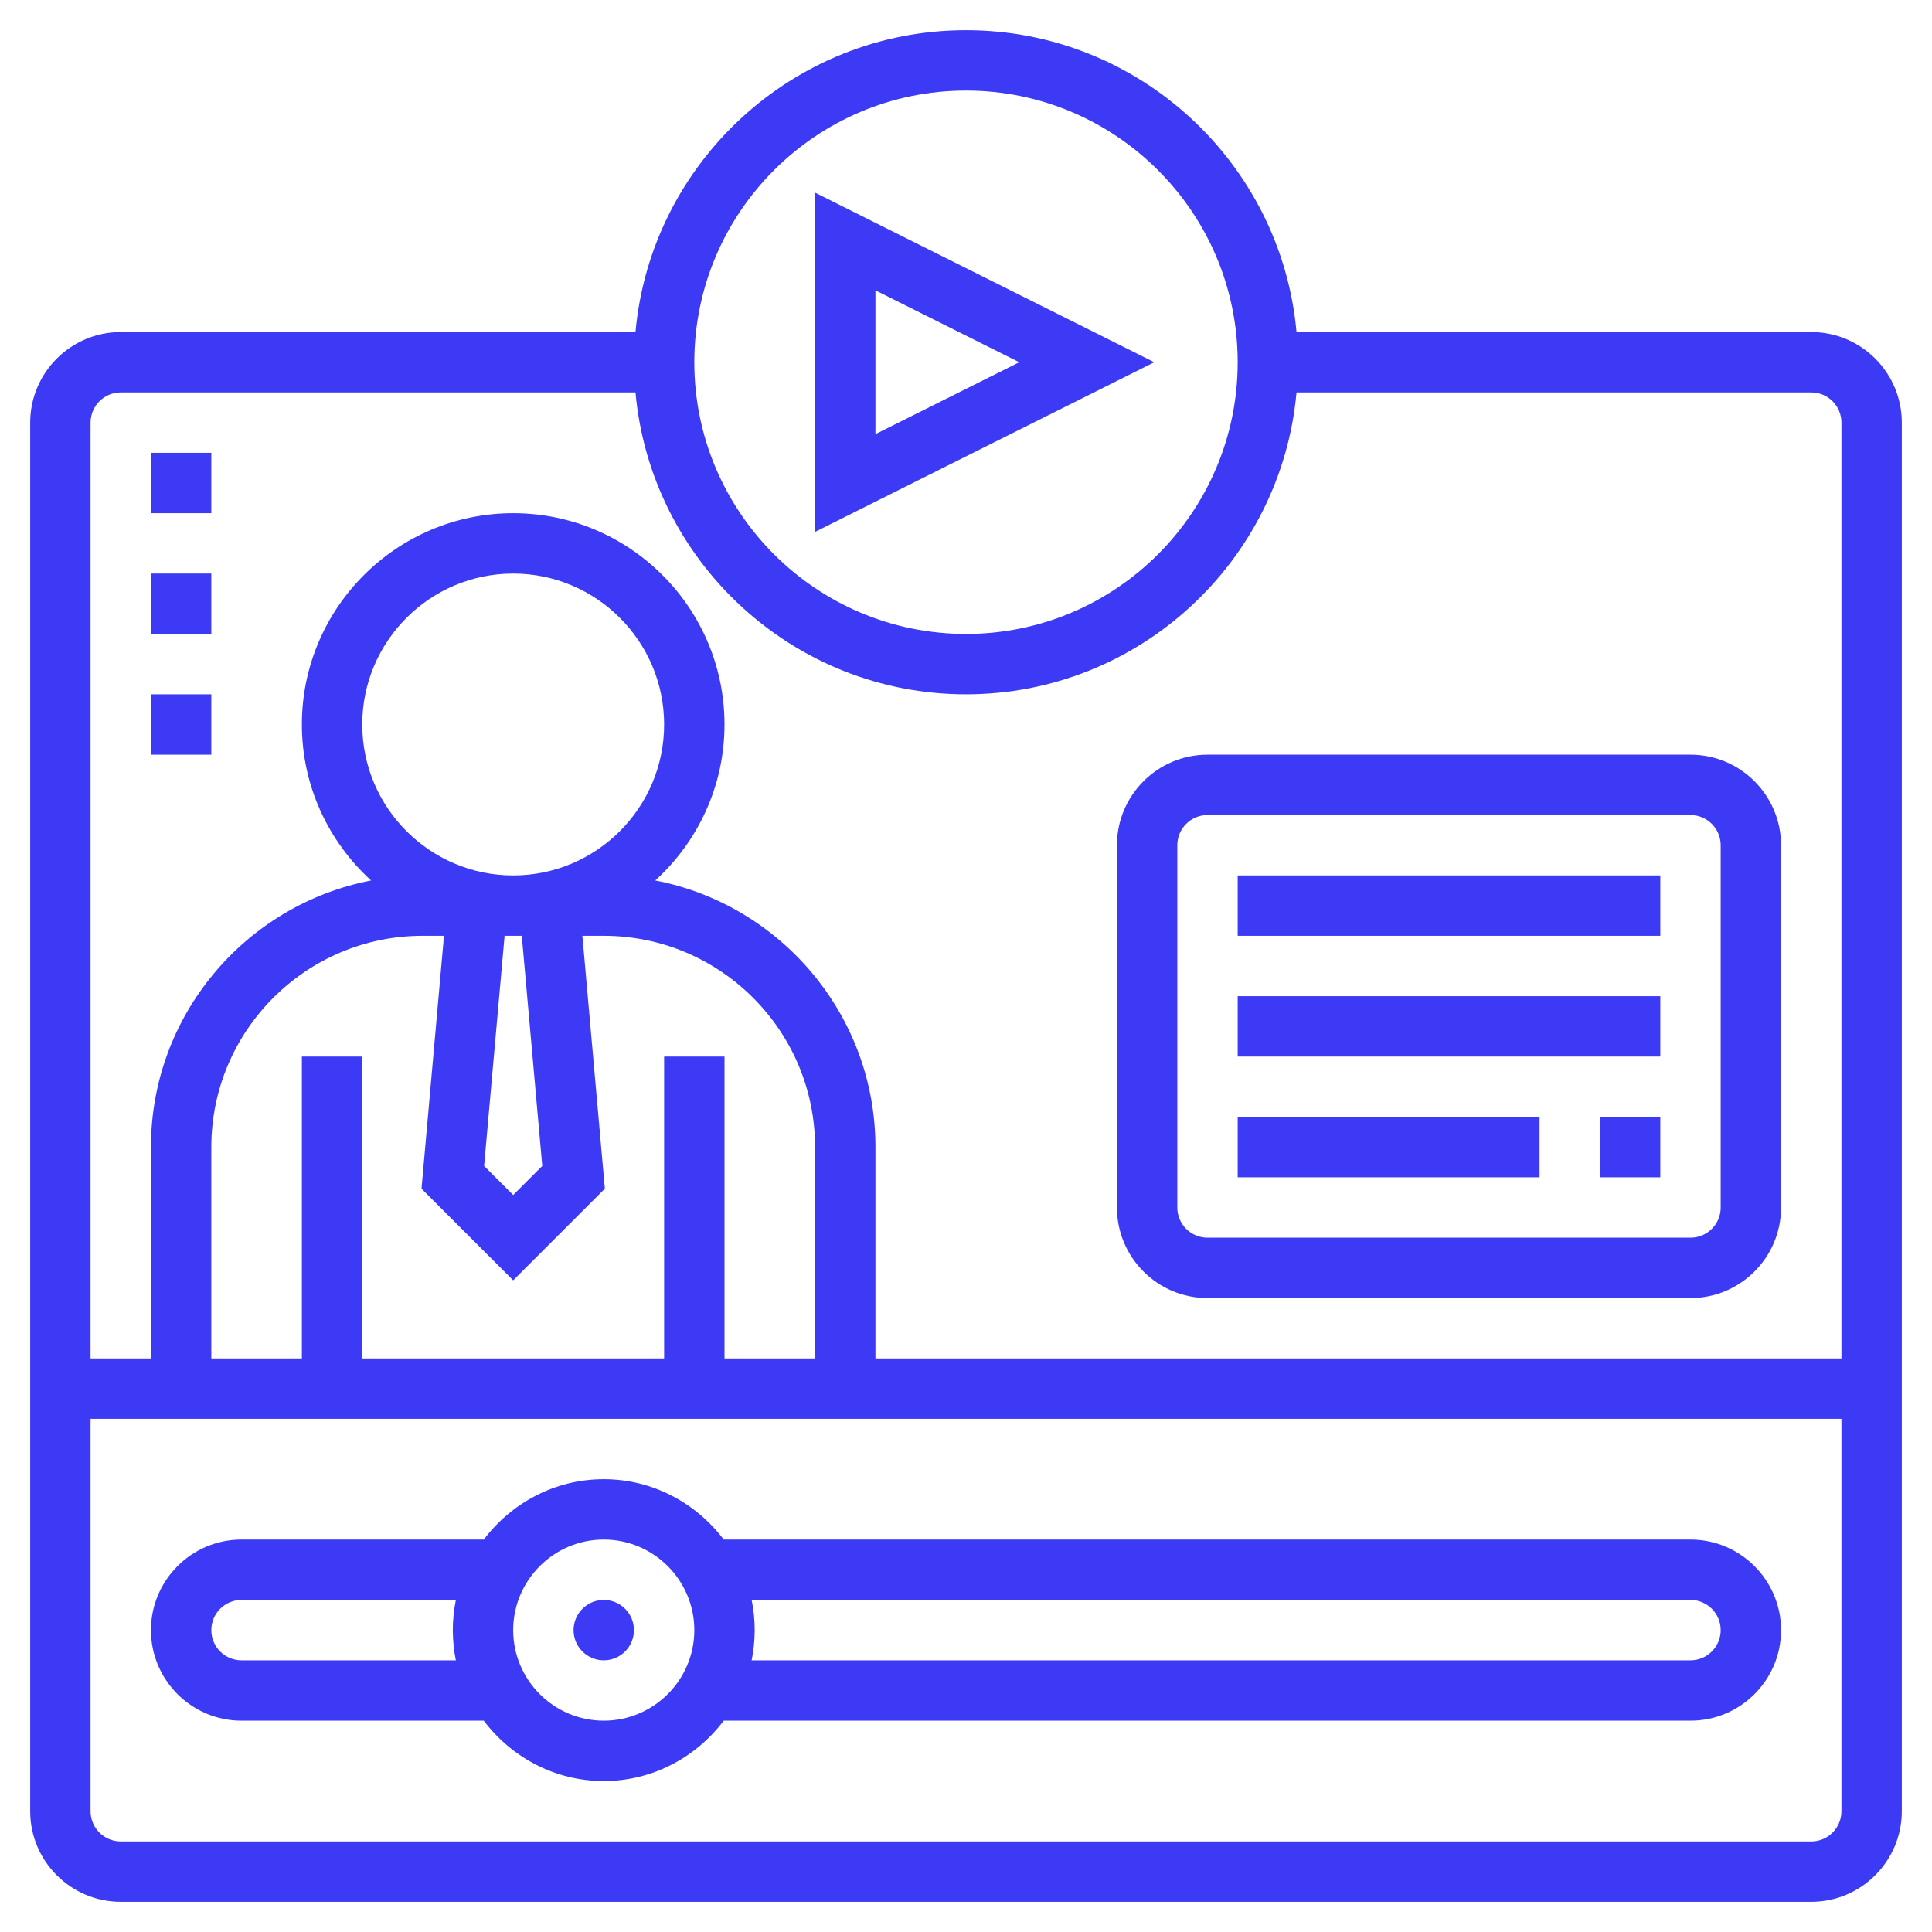
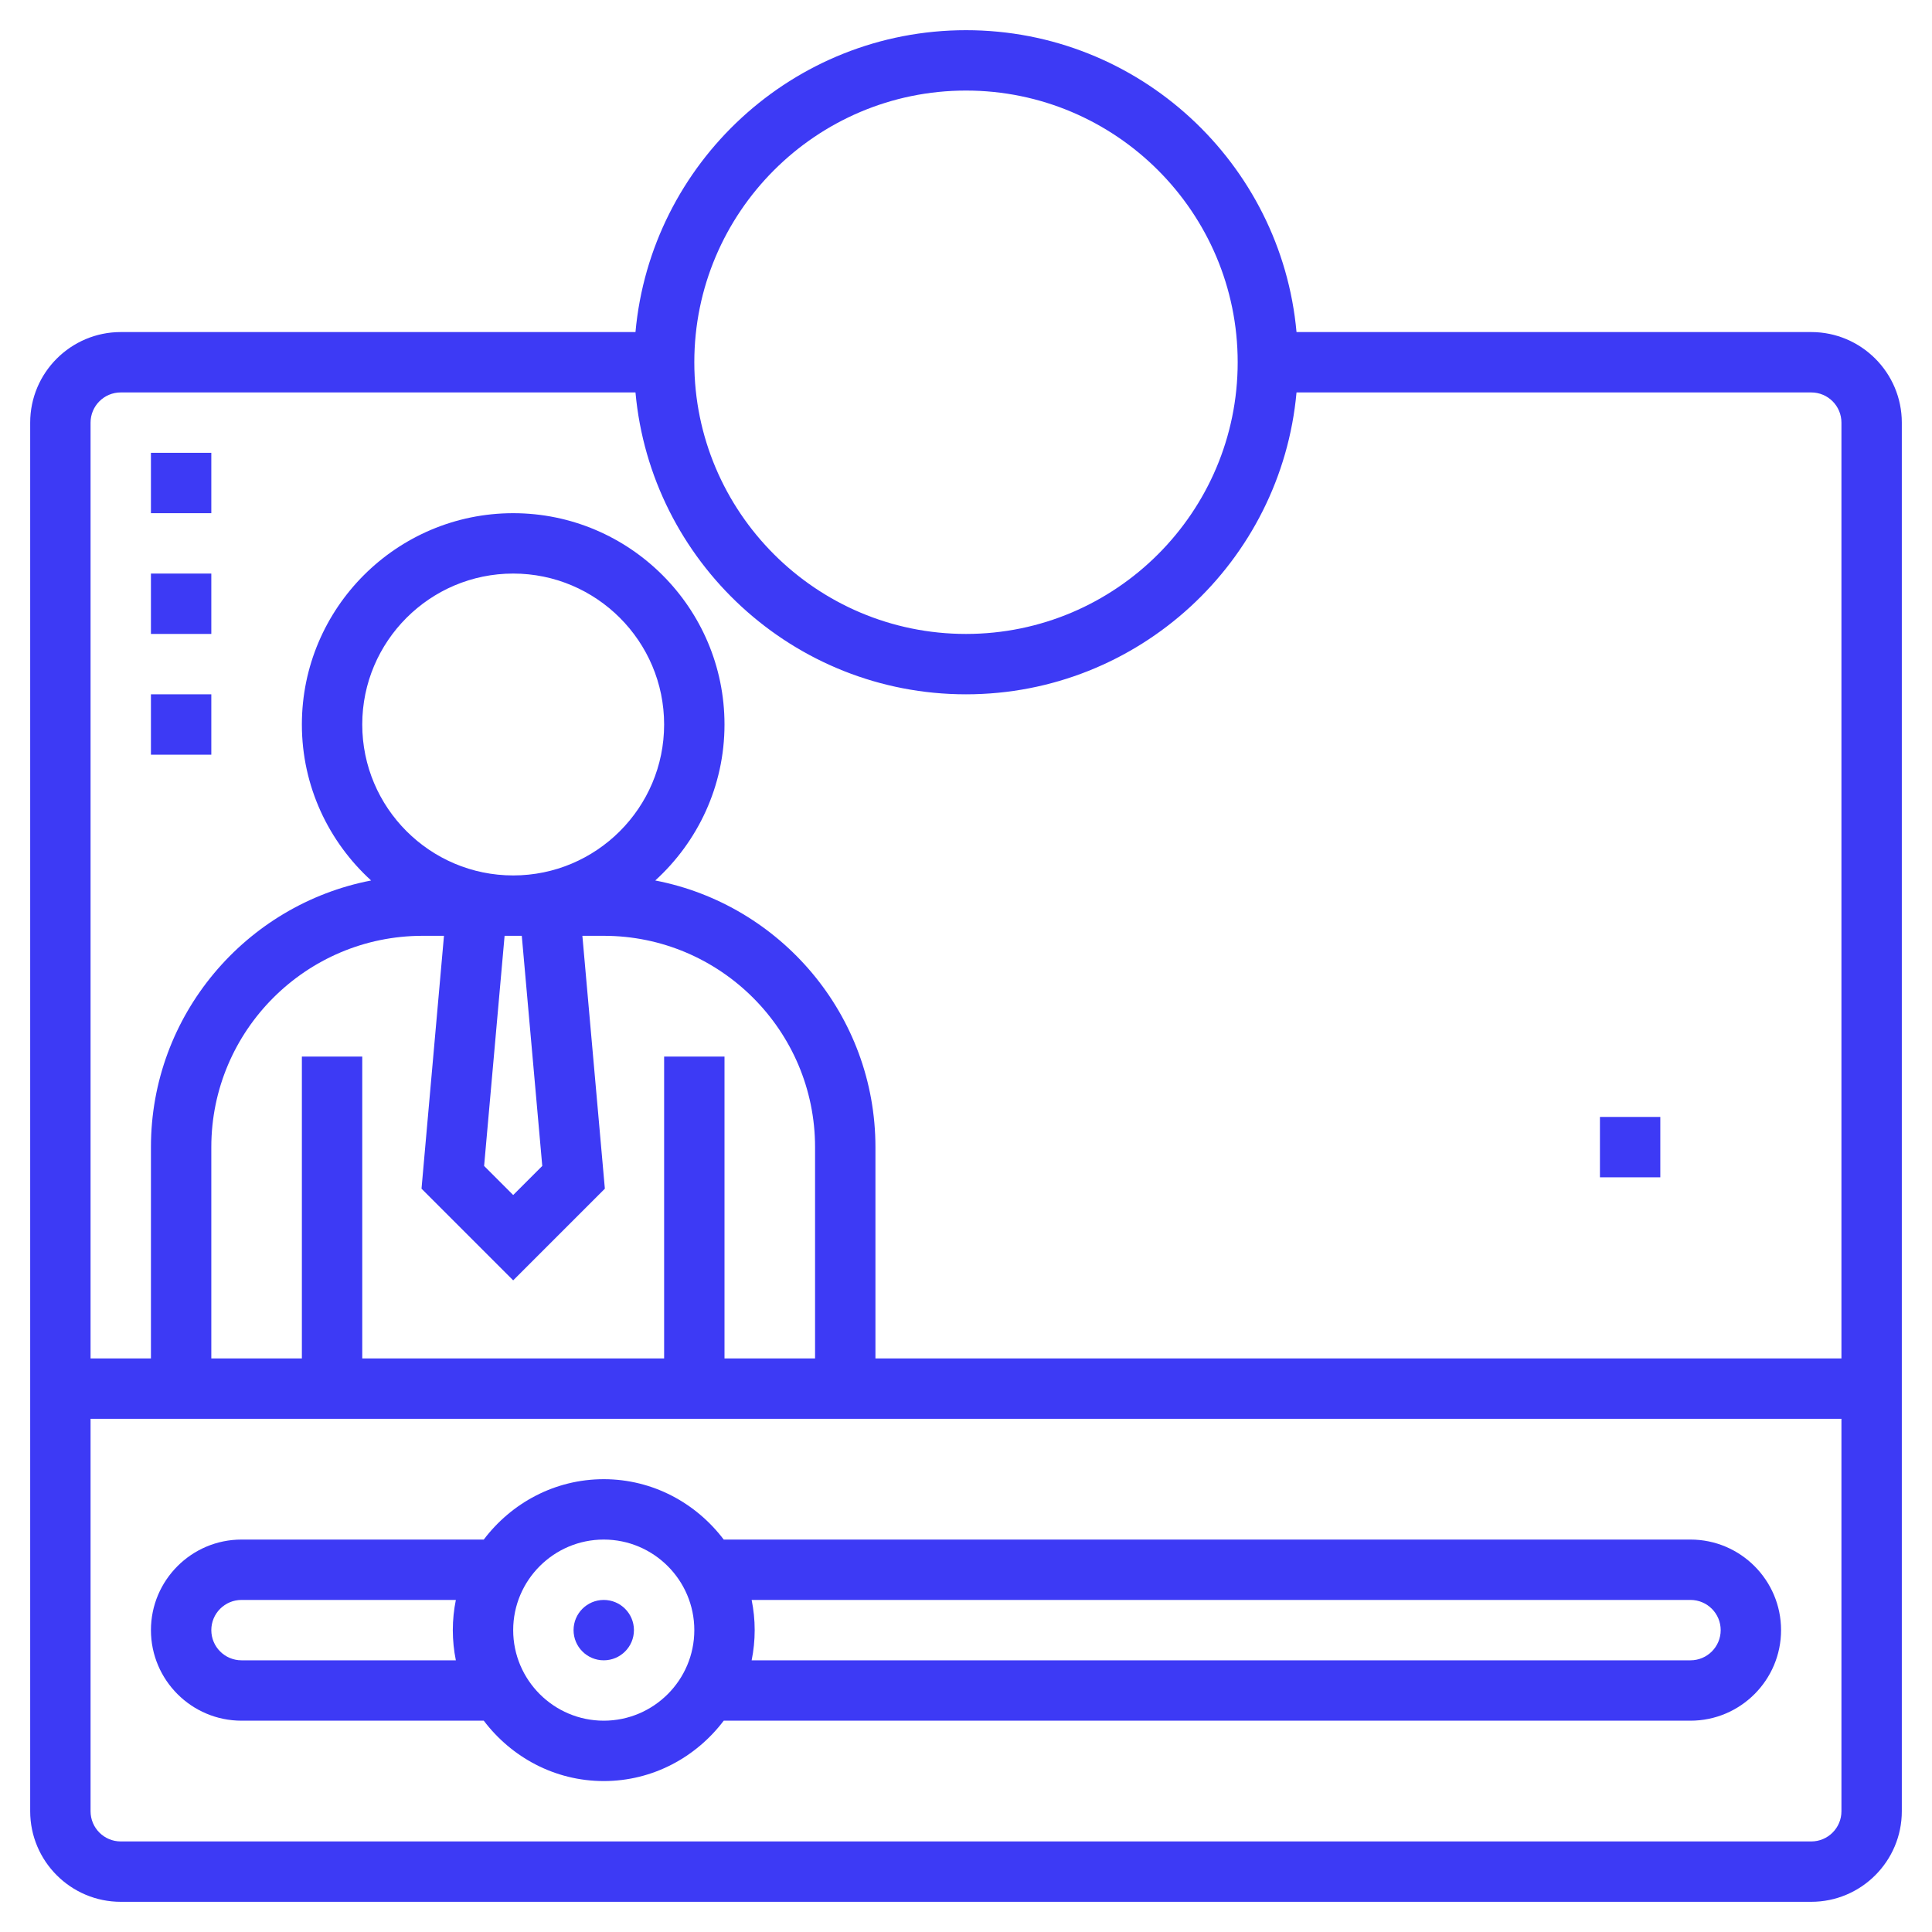
<svg xmlns="http://www.w3.org/2000/svg" width="80" height="80" viewBox="0 0 80 80" fill="none">
-   <path d="M33.75 7.977V22.023L47.795 15L33.75 7.977ZM36.25 12.023L42.205 15L36.25 17.977V12.023Z" fill="#3D3AF5" />
  <path d="M75 13.75H53.686C53.053 6.753 47.16 1.25 40 1.25C32.84 1.25 26.948 6.753 26.314 13.75H5C2.933 13.75 1.25 15.432 1.25 17.5V75C1.25 77.067 2.933 78.75 5 78.75H75C77.067 78.75 78.75 77.067 78.75 75V17.5C78.75 15.432 77.067 13.75 75 13.75ZM40 3.75C46.204 3.75 51.25 8.796 51.25 15C51.25 21.204 46.204 26.25 40 26.25C33.796 26.25 28.75 21.204 28.75 15C28.75 8.796 33.796 3.75 40 3.75ZM5 16.25H26.314C26.948 23.247 32.84 28.75 40 28.75C47.16 28.75 53.053 23.247 53.686 16.25H75C75.69 16.25 76.25 16.81 76.25 17.5V56.25H36.25V47.5C36.25 42.026 32.319 37.459 27.133 36.459C28.889 34.858 30 32.559 30 30C30 25.176 26.074 21.25 21.25 21.25C16.426 21.25 12.5 25.176 12.5 30C12.5 32.559 13.611 34.858 15.367 36.459C10.181 37.459 6.25 42.026 6.25 47.5V56.25H3.75V17.5C3.75 16.81 4.31 16.25 5 16.25ZM27.5 43.75V56.25H15V43.75H12.5V56.25H8.75V47.5C8.75 42.676 12.676 38.75 17.5 38.75H18.384L17.454 49.221L21.25 53.017L25.046 49.221L24.115 38.75H25C29.824 38.75 33.75 42.676 33.75 47.5V56.25H30V43.75H27.5ZM22.454 48.279L21.25 49.483L20.046 48.279L20.894 38.75H21.25H21.606L22.454 48.279ZM21.25 36.25C17.804 36.25 15 33.446 15 30C15 26.554 17.804 23.75 21.25 23.75C24.696 23.75 27.5 26.554 27.5 30C27.5 33.446 24.696 36.25 21.25 36.25ZM75 76.25H5C4.31 76.25 3.75 75.69 3.75 75V58.75H76.25V75C76.25 75.69 75.69 76.25 75 76.25Z" fill="#3D3AF5" />
  <path d="M25 68.75C25.69 68.75 26.25 68.19 26.25 67.5C26.25 66.81 25.69 66.25 25 66.25C24.31 66.25 23.75 66.81 23.75 67.5C23.75 68.19 24.31 68.75 25 68.75Z" fill="#3D3AF5" />
  <path d="M70 63.75H29.968C28.825 62.241 27.032 61.25 25 61.25C22.968 61.25 21.174 62.241 20.032 63.75H10C7.933 63.75 6.25 65.433 6.25 67.5C6.25 69.567 7.933 71.25 10 71.25H20.032C21.175 72.759 22.968 73.75 25 73.75C27.032 73.75 28.826 72.759 29.968 71.25H70C72.067 71.25 73.75 69.567 73.75 67.5C73.75 65.433 72.067 63.75 70 63.75ZM10 68.75C9.31 68.75 8.75 68.19 8.75 67.5C8.75 66.81 9.31 66.25 10 66.25H18.876C18.794 66.654 18.75 67.073 18.75 67.5C18.75 67.927 18.794 68.346 18.876 68.75H10ZM25 71.25C22.933 71.25 21.25 69.567 21.25 67.5C21.25 65.433 22.933 63.75 25 63.75C27.067 63.75 28.75 65.433 28.75 67.5C28.75 69.567 27.067 71.25 25 71.25ZM70 68.75H31.124C31.206 68.346 31.25 67.927 31.25 67.5C31.25 67.073 31.206 66.654 31.124 66.25H70C70.69 66.25 71.25 66.81 71.25 67.5C71.25 68.19 70.69 68.75 70 68.75Z" fill="#3D3AF5" />
-   <path d="M50 53.75H70C72.067 53.75 73.75 52.068 73.75 50V35C73.75 32.932 72.067 31.25 70 31.25H50C47.932 31.25 46.25 32.932 46.25 35V50C46.25 52.068 47.932 53.75 50 53.75ZM48.75 35C48.75 34.31 49.31 33.75 50 33.75H70C70.69 33.75 71.25 34.31 71.25 35V50C71.25 50.69 70.69 51.25 70 51.25H50C49.31 51.25 48.75 50.69 48.75 50V35Z" fill="#3D3AF5" />
-   <path d="M51.25 36.25H68.75V38.75H51.25V36.25Z" fill="#3D3AF5" />
-   <path d="M51.25 41.25H68.75V43.75H51.25V41.25Z" fill="#3D3AF5" />
  <path d="M66.25 46.25H68.75V48.75H66.25V46.25Z" fill="#3D3AF5" />
-   <path d="M51.25 46.25H63.75V48.75H51.25V46.25Z" fill="#3D3AF5" />
  <path d="M6.25 18.75H8.75V21.25H6.25V18.75Z" fill="#3D3AF5" />
  <path d="M6.25 23.75H8.75V26.25H6.25V23.75Z" fill="#3D3AF5" />
  <path d="M6.25 28.75H8.75V31.25H6.25V28.75Z" fill="#3D3AF5" />
</svg>